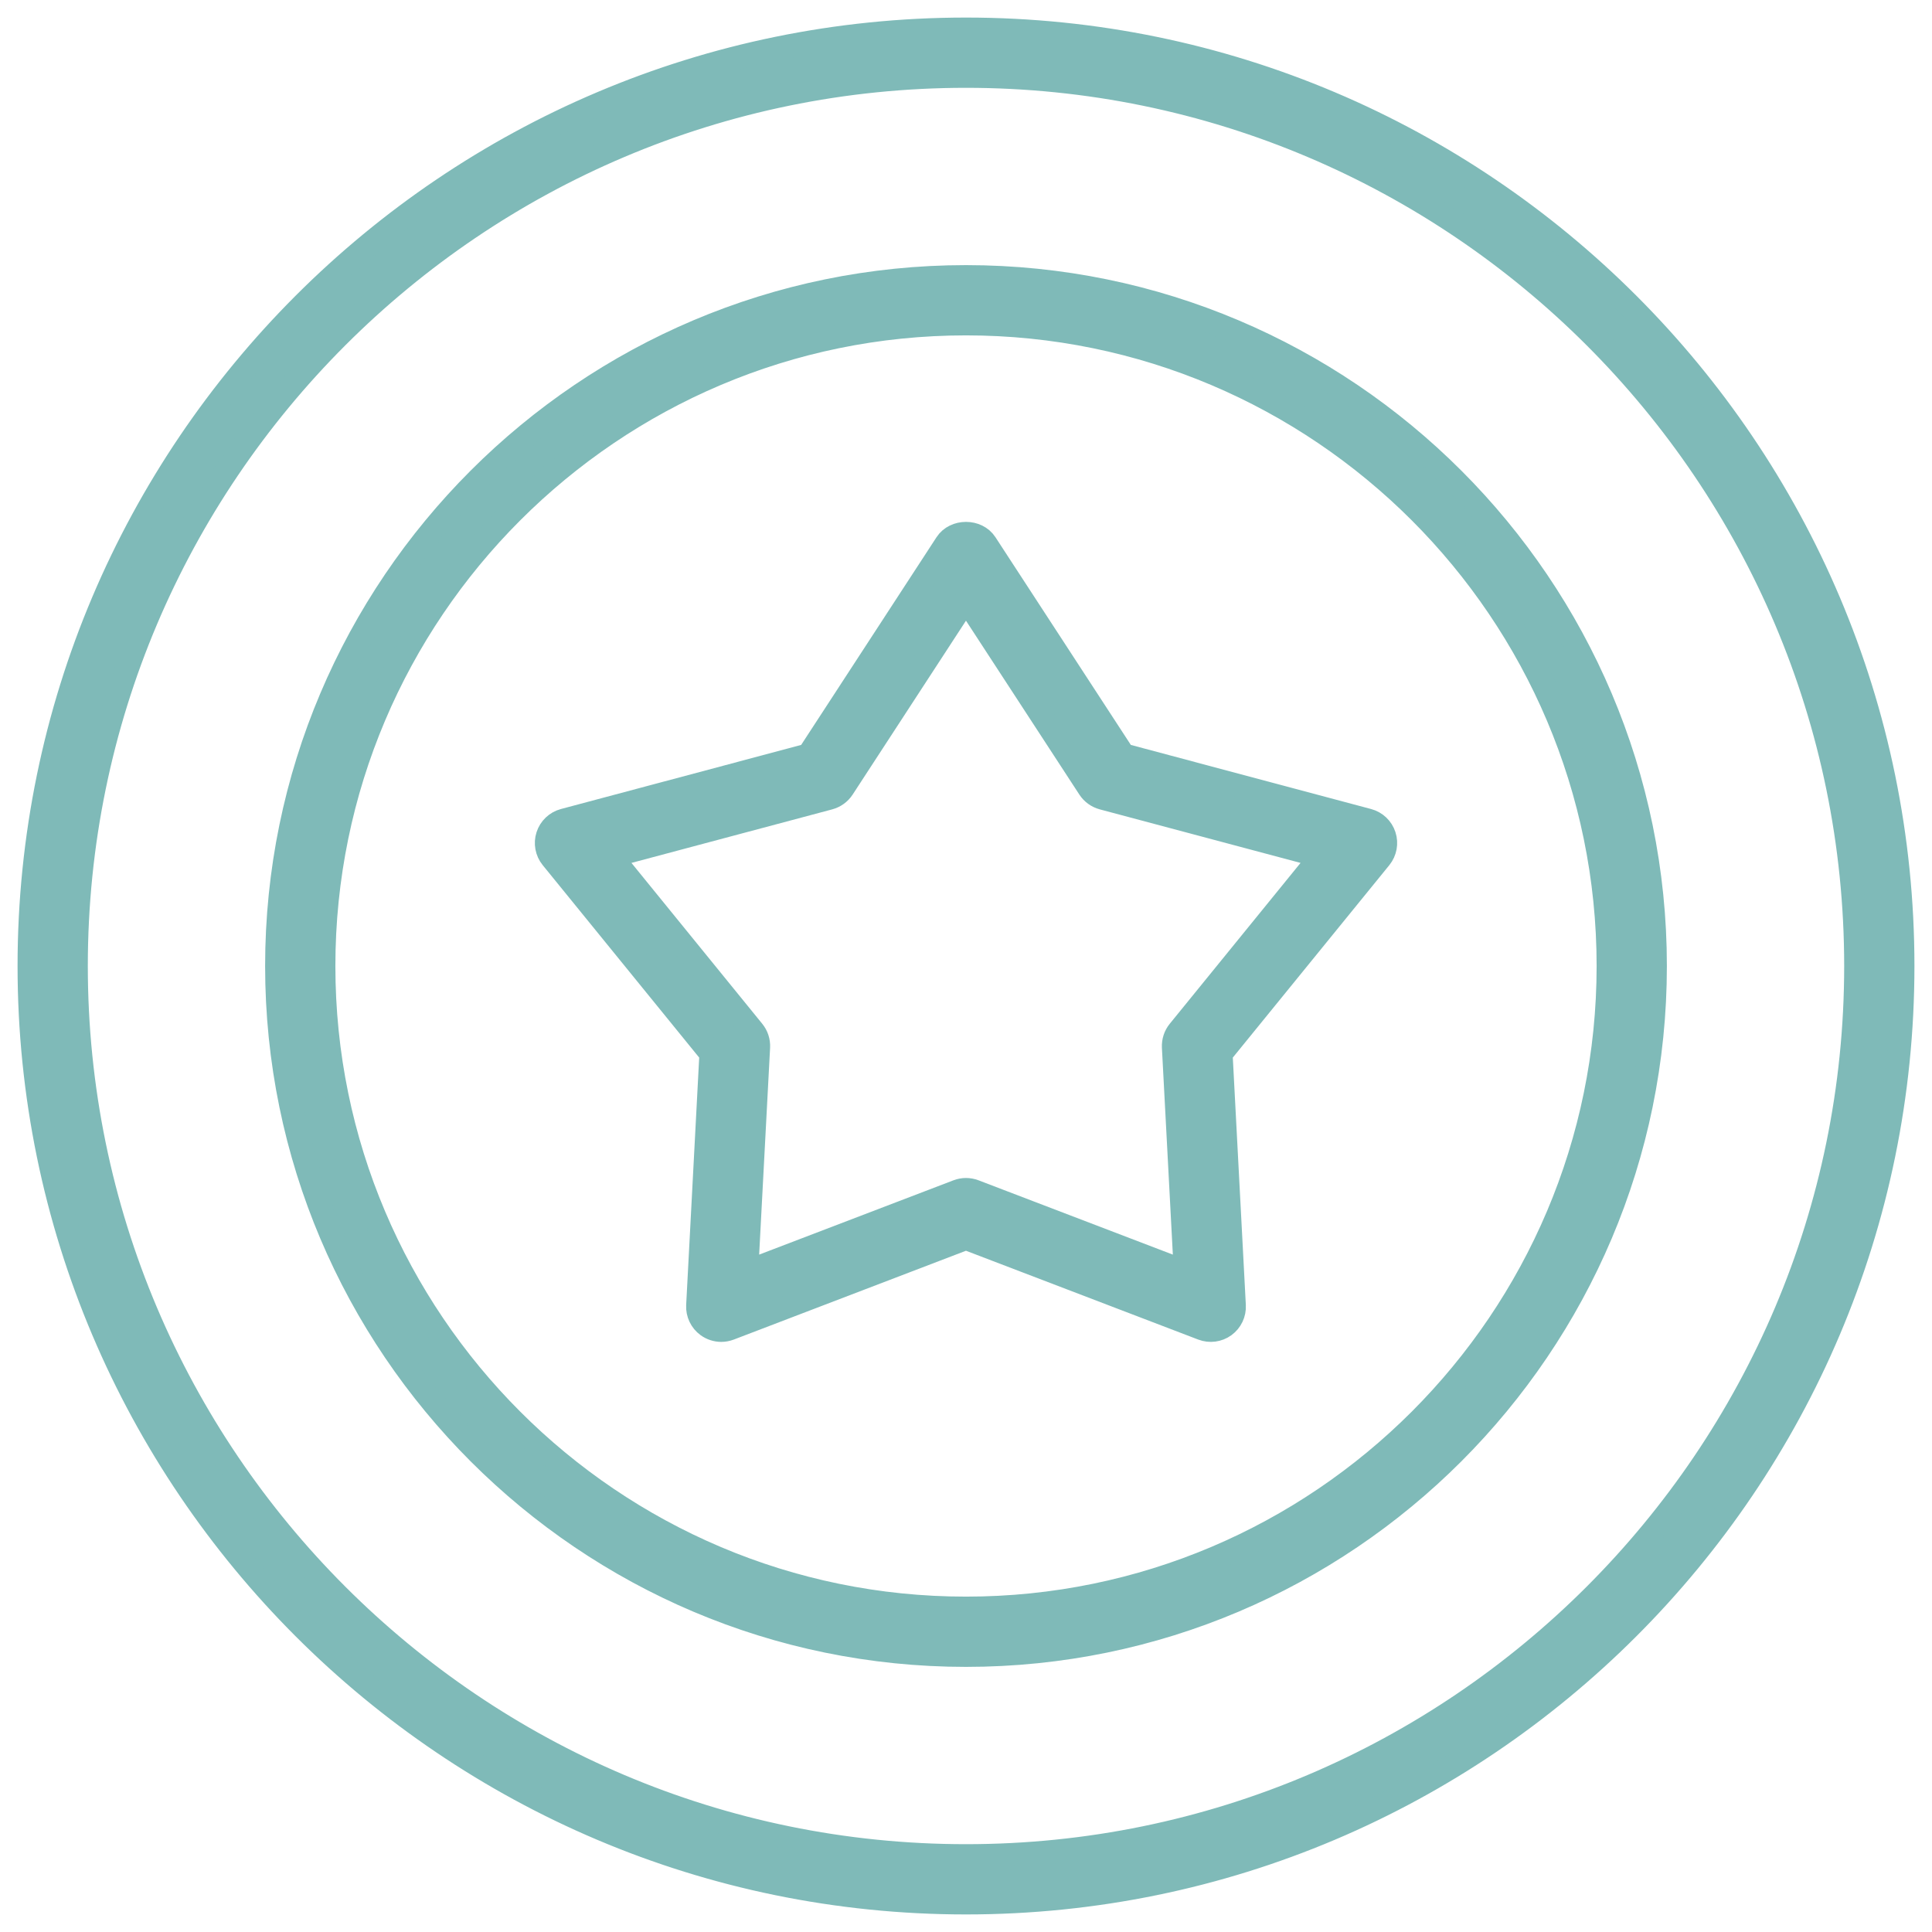
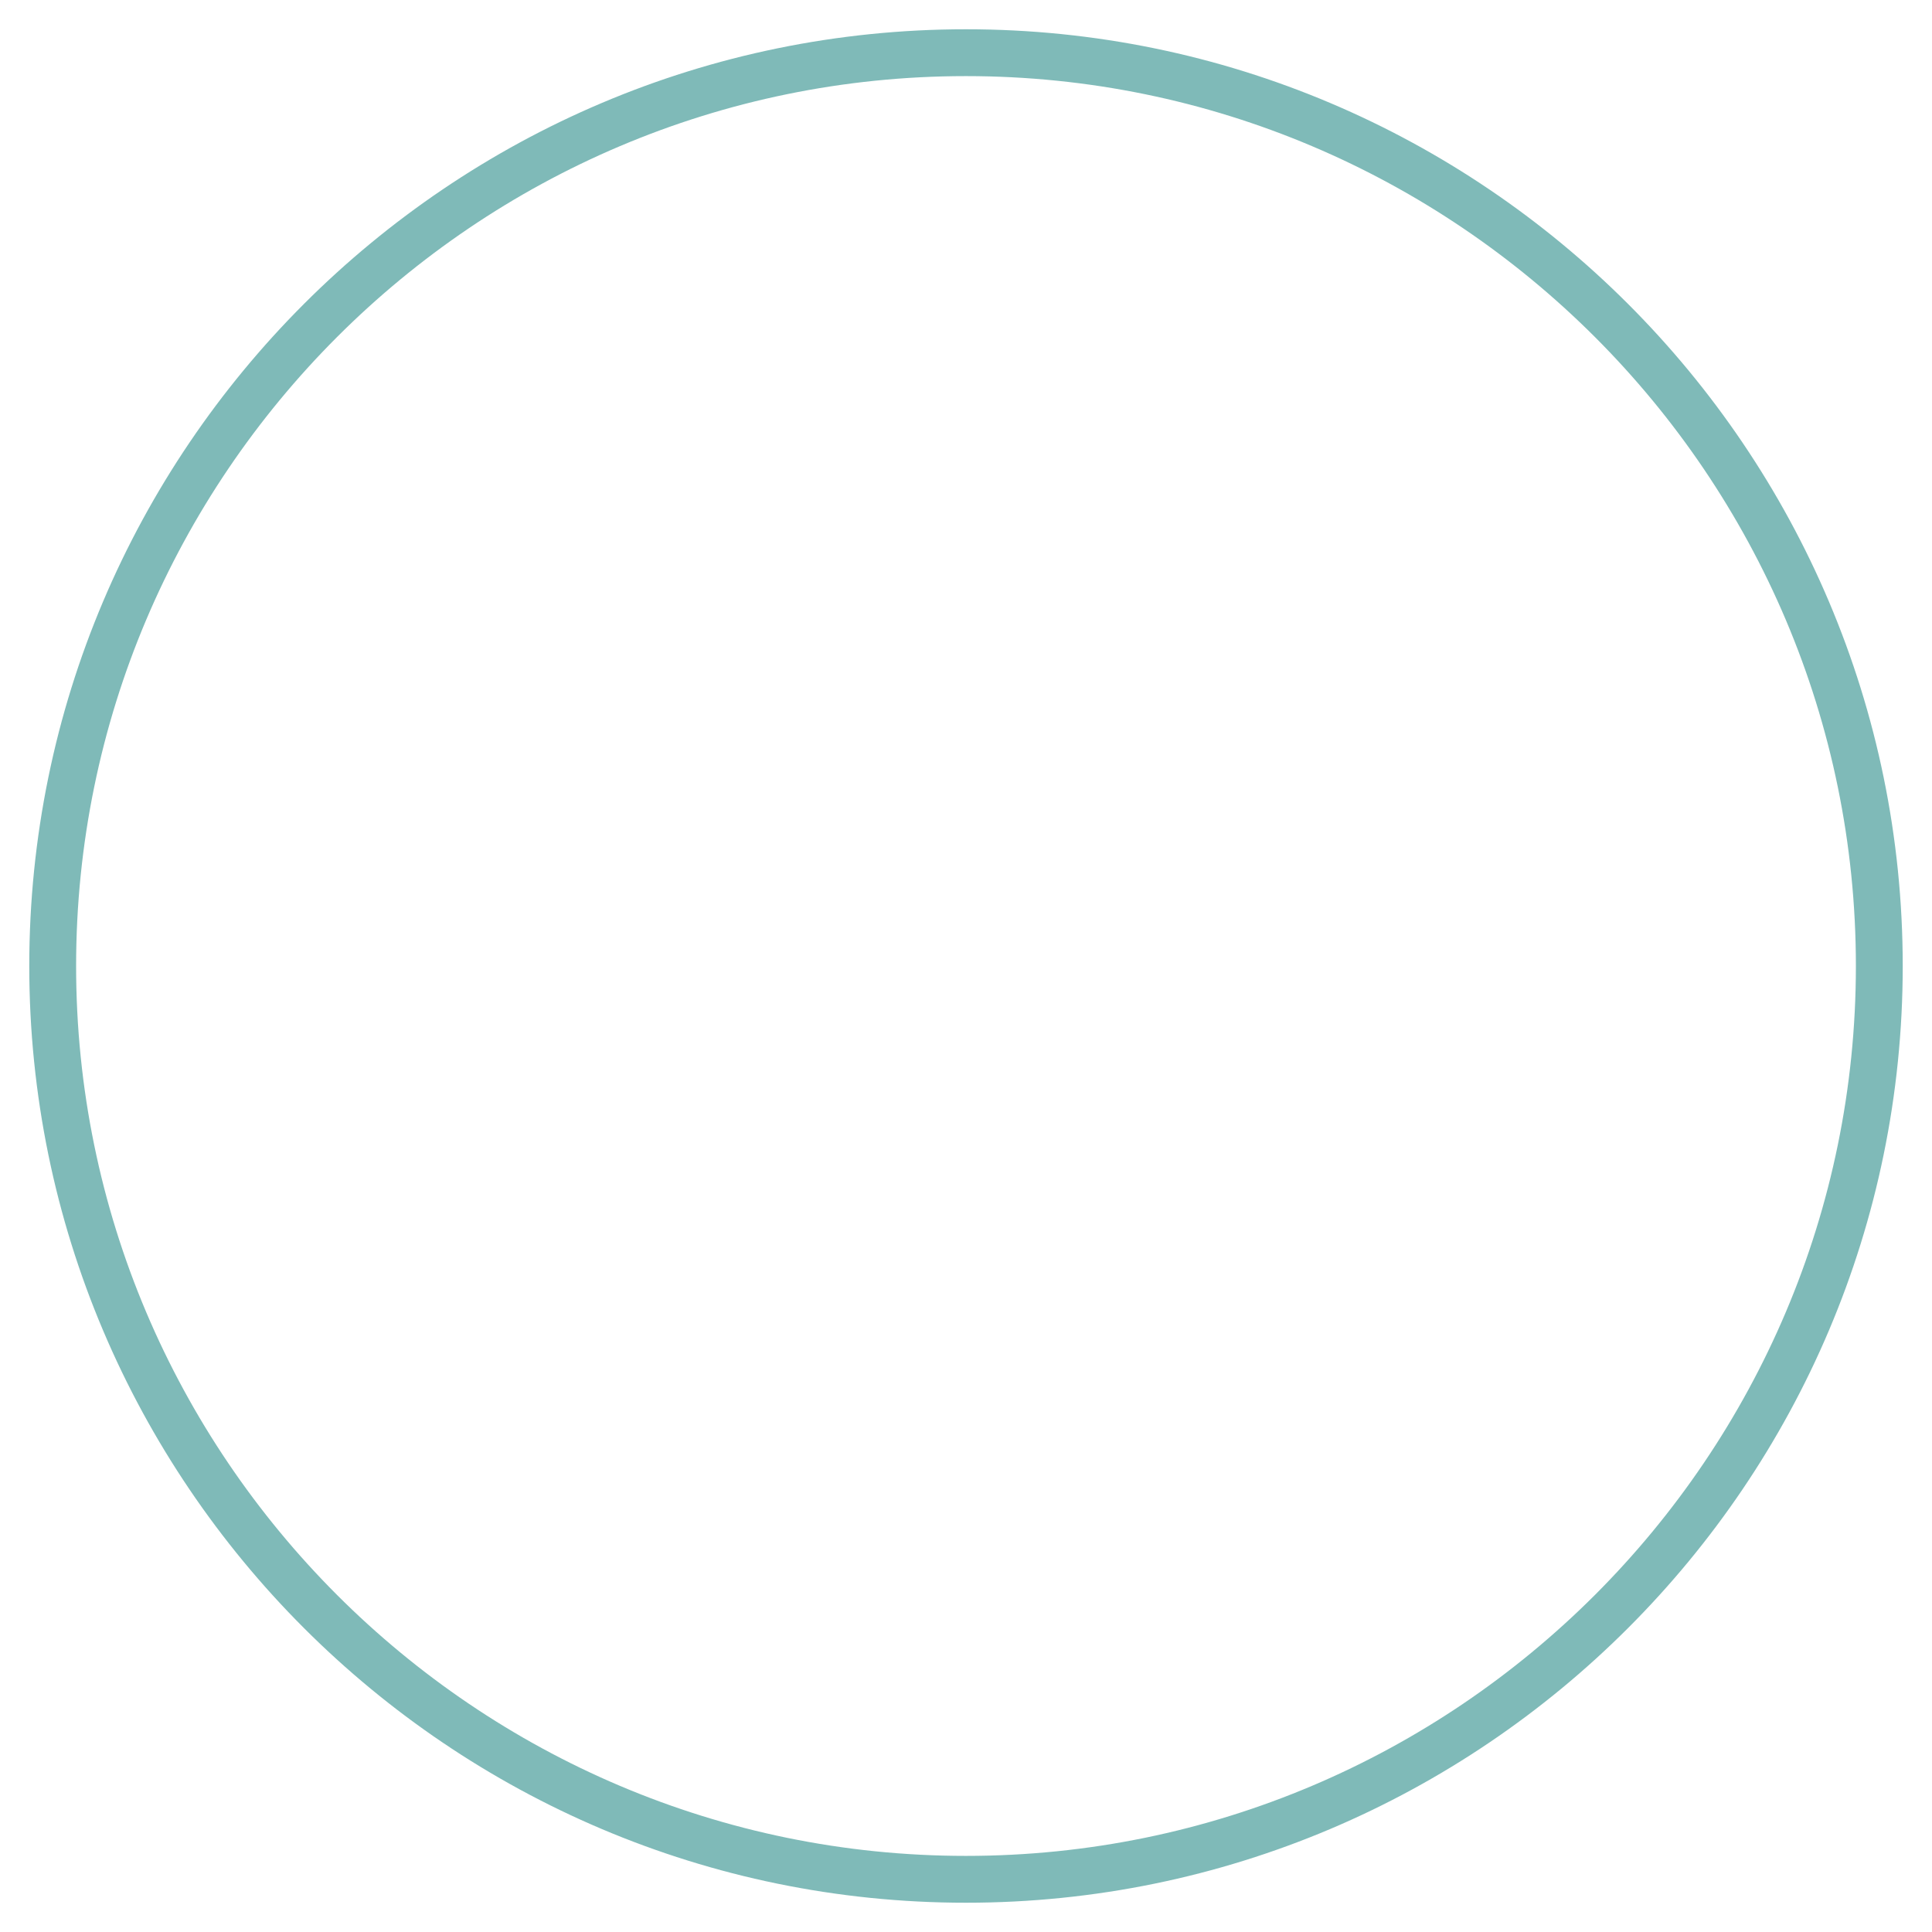
<svg xmlns="http://www.w3.org/2000/svg" width="66" height="66" viewBox="0 0 66 66" fill="none">
  <g id="Vector">
-     <path d="M32.999 56.543C45.981 56.543 56.543 45.981 56.543 33C56.543 20.018 45.981 9.457 32.999 9.457C20.018 9.457 9.457 20.018 9.457 33C9.457 45.981 20.018 56.543 32.999 56.543ZM32.999 11.057C45.099 11.057 54.943 20.9 54.943 33C54.943 45.099 45.099 54.943 32.999 54.943C20.9 54.943 11.057 45.099 11.057 33C11.057 20.9 20.9 11.057 32.999 11.057Z" fill="#7FBAB8" />
    <path d="M32.999 65C50.645 65 65 50.645 65 33C65 15.355 50.645 1 32.999 1C15.355 1 1 15.355 1 33C1 50.645 15.355 65 32.999 65ZM32.999 2.6C49.762 2.6 63.4 16.237 63.4 33C63.4 49.762 49.762 63.4 32.999 63.4C16.237 63.4 2.6 49.762 2.6 33C2.6 16.237 16.237 2.6 32.999 2.6Z" fill="#7FBAB8" />
-     <path d="M24.293 35.996L23.84 44.599C23.826 44.869 23.949 45.128 24.169 45.288C24.307 45.388 24.473 45.441 24.639 45.441C24.735 45.441 24.831 45.423 24.925 45.388L32.999 42.299L41.076 45.388C41.33 45.485 41.614 45.447 41.833 45.288C42.051 45.128 42.175 44.869 42.16 44.599L41.707 35.996L47.151 29.302C47.321 29.091 47.374 28.809 47.29 28.551C47.207 28.292 46.998 28.094 46.735 28.024L38.38 25.795L33.67 18.569C33.375 18.115 32.625 18.115 32.329 18.569L27.62 25.795L19.265 28.024C19.002 28.094 18.794 28.292 18.71 28.551C18.627 28.809 18.679 29.091 18.85 29.302L24.293 35.996ZM28.329 27.262C28.52 27.21 28.685 27.091 28.793 26.925L32.999 20.471L37.207 26.925C37.315 27.091 37.48 27.21 37.671 27.262L45.129 29.251L40.271 35.226C40.145 35.38 40.083 35.575 40.092 35.773L40.498 43.453L33.286 40.695C33.194 40.66 33.096 40.642 32.999 40.642C32.903 40.642 32.806 40.66 32.714 40.695L25.502 43.453L25.908 35.773C25.918 35.575 25.855 35.38 25.729 35.226L20.871 29.251L28.329 27.262Z" fill="#7FBAB8" />
-     <path d="M32.999 56.543C45.981 56.543 56.543 45.981 56.543 33C56.543 20.018 45.981 9.457 32.999 9.457C20.018 9.457 9.457 20.018 9.457 33C9.457 45.981 20.018 56.543 32.999 56.543ZM32.999 11.057C45.099 11.057 54.943 20.9 54.943 33C54.943 45.099 45.099 54.943 32.999 54.943C20.9 54.943 11.057 45.099 11.057 33C11.057 20.9 20.9 11.057 32.999 11.057Z" stroke="#7FBAB8" stroke-width="0.8" />
-     <path d="M32.999 65C50.645 65 65 50.645 65 33C65 15.355 50.645 1 32.999 1C15.355 1 1 15.355 1 33C1 50.645 15.355 65 32.999 65ZM32.999 2.6C49.762 2.6 63.4 16.237 63.4 33C63.4 49.762 49.762 63.4 32.999 63.4C16.237 63.4 2.6 49.762 2.6 33C2.6 16.237 16.237 2.6 32.999 2.6Z" stroke="#7FBAB8" stroke-width="0.8" />
-     <path d="M24.293 35.996L23.84 44.599C23.826 44.869 23.949 45.128 24.169 45.288C24.307 45.388 24.473 45.441 24.639 45.441C24.735 45.441 24.831 45.423 24.925 45.388L32.999 42.299L41.076 45.388C41.33 45.485 41.614 45.447 41.833 45.288C42.051 45.128 42.175 44.869 42.16 44.599L41.707 35.996L47.151 29.302C47.321 29.091 47.374 28.809 47.29 28.551C47.207 28.292 46.998 28.094 46.735 28.024L38.38 25.795L33.67 18.569C33.375 18.115 32.625 18.115 32.329 18.569L27.62 25.795L19.265 28.024C19.002 28.094 18.794 28.292 18.71 28.551C18.627 28.809 18.679 29.091 18.85 29.302L24.293 35.996ZM28.329 27.262C28.52 27.21 28.685 27.091 28.793 26.925L32.999 20.471L37.207 26.925C37.315 27.091 37.48 27.21 37.671 27.262L45.129 29.251L40.271 35.226C40.145 35.38 40.083 35.575 40.092 35.773L40.498 43.453L33.286 40.695C33.194 40.66 33.096 40.642 32.999 40.642C32.903 40.642 32.806 40.66 32.714 40.695L25.502 43.453L25.908 35.773C25.918 35.575 25.855 35.38 25.729 35.226L20.871 29.251L28.329 27.262Z" stroke="#7FBAB8" stroke-width="0.8" />
  </g>
</svg>